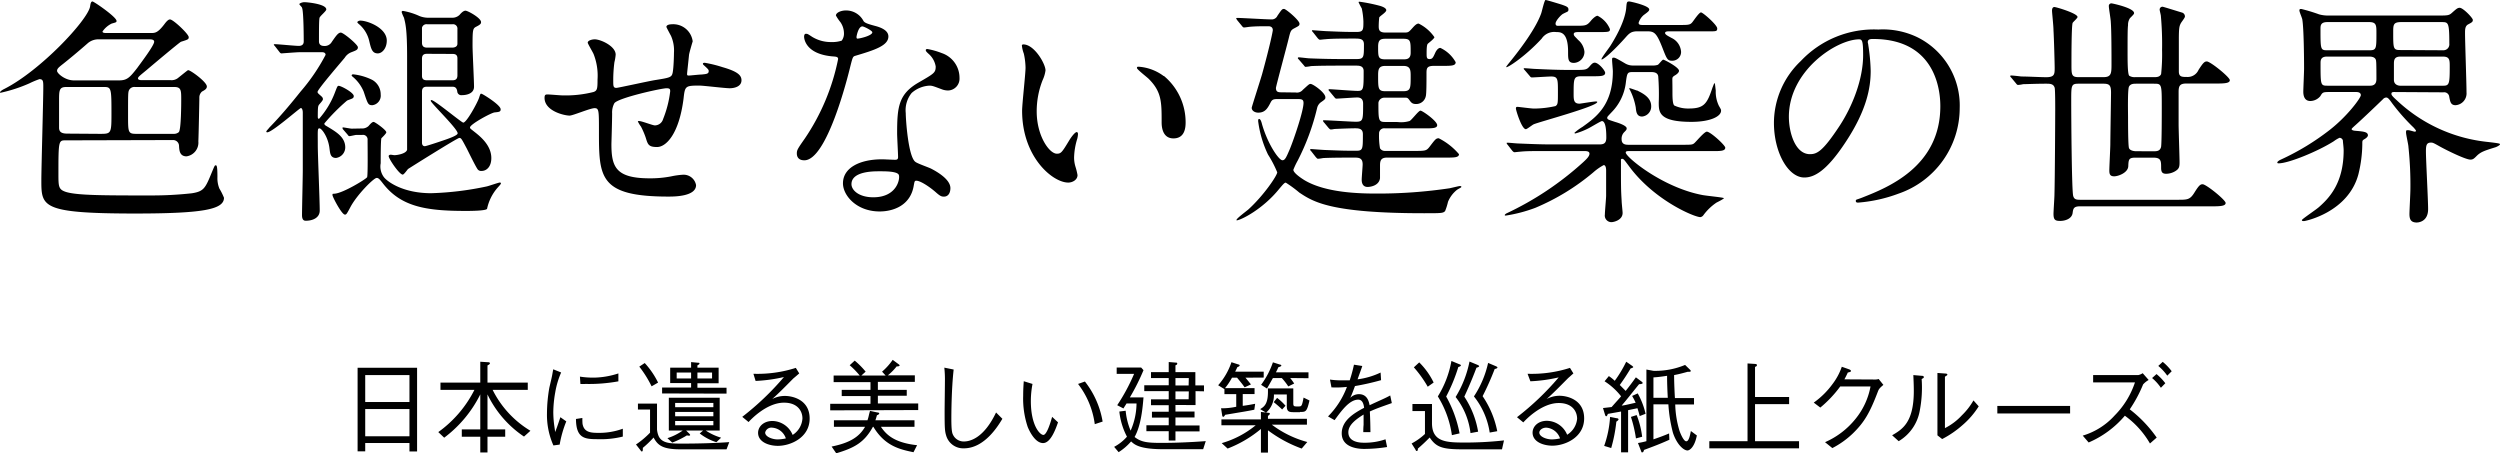
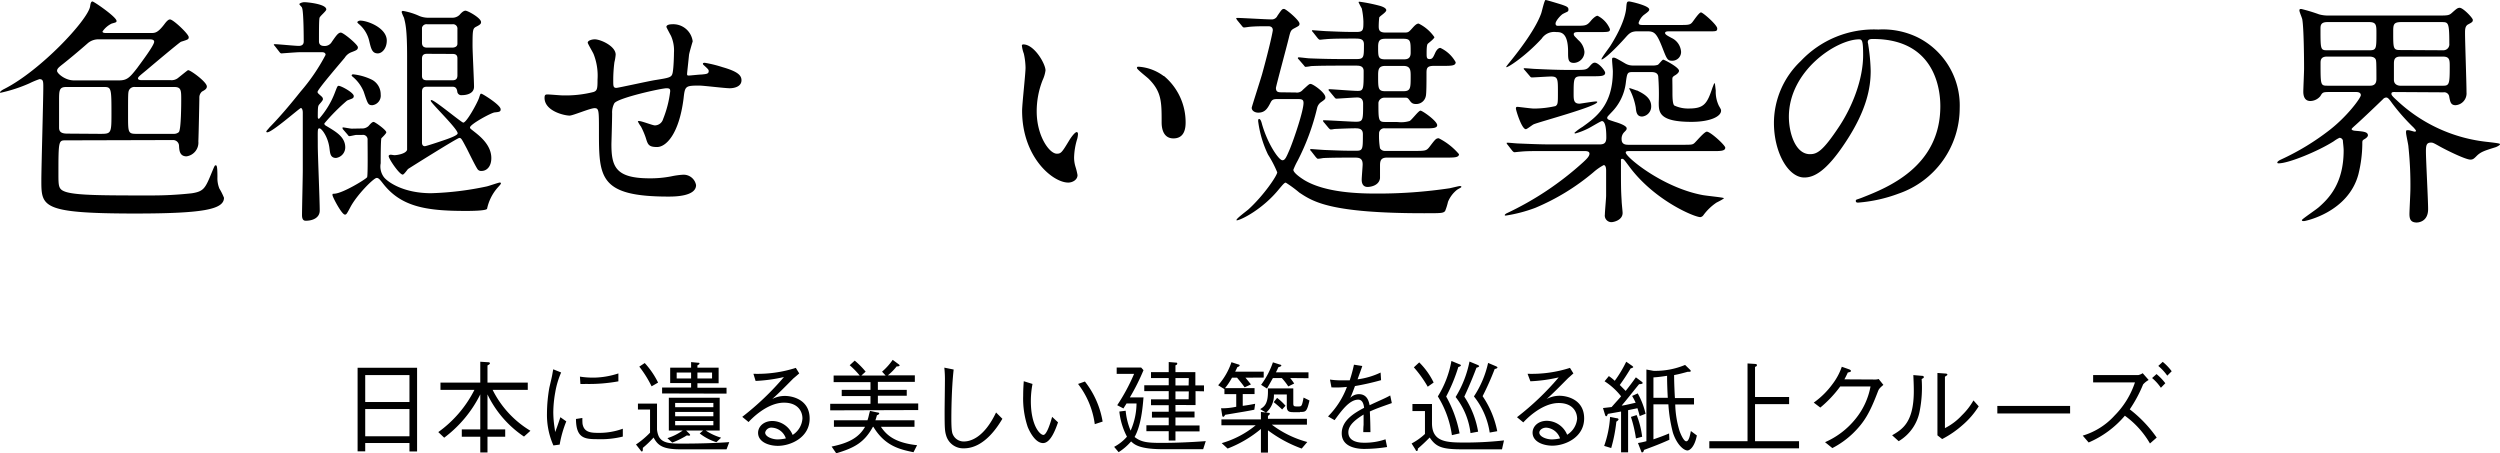
<svg xmlns="http://www.w3.org/2000/svg" viewBox="0 0 423.24 76.74">
  <g id="レイヤー_2" data-name="レイヤー 2">
    <g id="テキスト">
      <path d="M11,23.76c-1.07,0-1.11.25-1.11,5.59,0,2.22,0,2.71,1.23,3.13,1.89.61,6.49.61,14.47.61a62,62,0,0,0,6.9-.37c2.06-.33,2.27-.86,3.42-3.66.45-1.07.45-1.07.61-1.07s.29.05.29,2a4.65,4.65,0,0,0,.33,1.93,10.81,10.81,0,0,1,.78,1.56c0,2-3.62,2.67-15.21,2.67C7,36.13,7,35,7,30.5c0-2.09.33-13.6.33-15.7,0-1,0-1.4-.66-1.4A14.55,14.55,0,0,0,5,14.1,25.18,25.18,0,0,1,.12,15.7c-.08,0-.12,0-.12-.08s.25-.33.66-.53C6.82,12,14.84,3.41,15.25,1.11c.08-.58.17-.86.41-.86s4.07,2.63,4.07,3.29c0,.24-.08.24-.82.45a4,4,0,0,0-1.56,1.35c0,.25.45.25.65.25h7.53c.7,0,1.15,0,2.26-1.44.57-.78.82-.86,1-.86.53,0,3.16,2.47,3.16,3,0,.37-.12.41-1.31.78-.29.13-4.9,4-5.8,4.77-1.15.95-1.48,1.19-1.48,1.44s.41.29.62.29H28.9a1.75,1.75,0,0,0,1.19-.33c1.6-1.28,1.69-1.36,1.77-1.36.41,0,3.16,2,3.16,2.76,0,.37-.28.57-.82.86a1.33,1.33,0,0,0-.45,1.07c0,.45-.12,6.41-.17,7.36a2.35,2.35,0,0,1-2,2.54c-1.19,0-1.23-1.06-1.27-1.76a1,1,0,0,0-1-1Zm5.79-17.1a2.78,2.78,0,0,0-1.89.62c-1.68,1.48-3.33,2.83-4.11,3.45S9.66,11.59,9.66,12,11,13.61,12.5,13.61h7.64c1.36,0,1.81-.46,3.09-2.1.65-.9,2.87-3.82,2.87-4.44,0-.41-.53-.41-.9-.41Zm.08,16c1.89,0,2,0,2-3.17,0-4.43,0-4.76-1.19-4.76H11.22C10,14.72,10,15.33,10,17.1c0,.66,0,3.78,0,4.52s.45,1,1.4,1Zm6-7.93a1,1,0,0,0-1.06.61c-.13.37-.13.78-.13,4.24,0,2.79,0,3.08,1.36,3.08h6.37a1.25,1.25,0,0,0,.86-.29c.41-.41.41-5.05.41-5.51,0-1.52,0-2.13-1.15-2.13Z" />
      <path d="M46.57,7.85c-.12-.16-.21-.2-.21-.29s.09-.08.17-.08c.57,0,3.41.29,4.07.29.41,0,.82-.17.82-.74,0-.16,0-5.14-.29-5.71,0-.13-.45-.5-.45-.62s.45-.33.86-.33,3.7.29,3.7,1.23c0,.29-1.11,1.15-1.15,1.44C54,3.49,54,5.18,54,7c0,.53.33.78.86.78a1.37,1.37,0,0,0,1.32-.7c.7-1,1.07-1.56,1.52-1.56S60.59,7.56,60.59,8s-.29.53-1.15.86a2.3,2.3,0,0,0-1.07.9c-.21.29-4.61,5.35-4.61,5.8,0,.16.09.25.41.53s.5.42.5.7-.66.87-.74,1.07-.13.33-.13,1.93c0,.17.05.33.21.33a14.4,14.4,0,0,0,2.67-4.4c.41-1.06.45-1.19.66-1.19.41,0,2.55,1.15,2.55,1.73a.41.41,0,0,1-.25.41c-.12.08-.78.29-.9.37a33.26,33.26,0,0,0-3.83,3.86c0,.25.17.33.46.5,1.56.94,3.08,1.81,3.08,3.57a1.81,1.81,0,0,1-1.56,1.77c-1,0-1-.86-1.11-1.6-.21-1.93-1.32-3.41-1.69-3.41s-.29.28-.29,2.91c0,1.57.33,9.29.33,11,0,1.28-1.27,1.73-2.34,1.73-.21,0-.66,0-.66-.95,0-1.11.13-6.37.13-7.56V19.07c0-.45-.13-.78-.33-.78s-4.85,4.11-5.68,4.11c-.16,0-.16-.08-.16-.16s.49-.58.49-.62c1.89-1.93,3.62-4,5.31-6.12a32.35,32.35,0,0,0,4.23-6.21c0-.41-.41-.45-.58-.45H50.68c-.41,0-3,.2-3,.2-.16,0-.25-.08-.37-.24ZM61.2,21.75a1.6,1.6,0,0,0,1.2-.42c.41-.49.65-.69.86-.69S65.4,22,65.4,22.4c0,.21-.7.87-.83,1-.12.33-.12,3.58-.12,4.24A3,3,0,0,0,65,30c.65.82,3.28,2.71,8,2.71a52.09,52.09,0,0,0,9.41-1.15c.37-.08,2-.66,2.22-.66a.15.15,0,0,1,.17.17c0,.12-.41.53-.66.82a7.9,7.9,0,0,0-1.68,3.45c-.13.37-3,.37-3.62.37-6.7,0-10.94-.7-14-4.64-.57-.74-.78-.95-1.07-.95-.49,0-3.33,2.84-4.44,4.93-.66,1.24-.7,1.28-.94,1.28-.54,0-2.1-3-2.1-3.29s0-.21.37-.25C58.12,32.68,62,30.3,62.15,30s.08-5.43.08-6.29a.78.78,0,0,0-.9-.87h-1c-.16,0-1,.21-1.15.21s-.21-.08-.33-.25l-.74-.86a.35.35,0,0,1-.12-.25c0-.12,0-.12.12-.12s1.23.21,1.44.21Zm-1.44-9.17a9.53,9.53,0,0,1,3.25.94A2.8,2.8,0,0,1,64.45,16a1.63,1.63,0,0,1-1.4,1.81c-.74,0-.78-.2-1.48-2.3A6.5,6.5,0,0,0,59.72,13a.55.55,0,0,1-.2-.25A.29.29,0,0,1,59.76,12.58ZM61,3.49c1.23,0,4.48,1.24,4.48,3.38,0,1.35-.82,2.17-1.52,2.17-1,0-1.15-.86-1.48-2.22A5.3,5.3,0,0,0,60.67,4c-.12-.13-.21-.21-.17-.29A.66.66,0,0,1,61,3.49ZM72.34,14.68c-.33,0-.9,0-.9.82v8.63c0,.12,0,.62.49.62.21,0,2.43-.74,2.8-.87,1.23-.41,2.75-.94,2.75-1.31,0-.78-4.56-5.14-4.56-5.51a.13.13,0,0,1,.12-.12c.54,0,5.1,3.82,5.39,3.82.57,0,2.42-3.41,2.67-4.19s.25-.7.41-.7,3.25,1.89,3.25,2.63c0,.41-.21.45-1,.53-.49,0-4.19,2-4.19,2.55,0,.17.08.21.7.7.94.74,2.91,2.26,2.91,4.48,0,1.48-.82,2.18-1.64,2.18a.75.75,0,0,1-.62-.21c-.28-.28-1.6-3-1.89-3.57-.86-1.61-.94-1.81-1.27-1.81s-8.18,4.93-8.68,5.26c-.12.12-.69.95-.9.95-.57,0-2.38-2.68-2.38-3.13,0-.16.2-.24.33-.24s.53.08.65.08c.37,0,1.94-.21,2.14-.91,0-.16,0-14.3,0-15.78,0-4.69-.29-5.63-.53-6.58A6.67,6.67,0,0,1,68,2.06c0-.21.16-.21.24-.21A11.18,11.18,0,0,1,71,2.71,4,4,0,0,0,72.67,3H76.5a1.72,1.72,0,0,0,1.31-.49c.21-.25.62-.7,1-.7s2.63,1.23,2.63,1.93c0,.25-.09.41-.74.74S80,4.89,80,7.77c0,1,.25,5.84.25,6.91,0,1.43-1.85,1.43-2.06,1.43a.68.68,0,0,1-.78-.65c-.12-.78-.58-.78-.9-.78Zm0-10.57a.78.78,0,0,0-.9.58V7.24c0,.82.62.82.9.82h4.24c.41,0,.86-.17.86-.66V4.93a.74.74,0,0,0-.86-.82Zm0,5c-.33,0-.9,0-.9.82v2.92c0,.74.57.74.9.74h4.2c.33,0,.9,0,.9-.83V9.87c0-.74-.57-.74-.9-.74Z" />
      <path d="M116.65,9.29c-.28,2.75-.33,3-.33,3.29s.33.2.46.2,1.6-.16,1.93-.16c.9-.08,1.27-.12,1.27-.58,0-.24-.08-.32-.82-1a.35.35,0,0,1-.16-.25c0-.16.24-.16.32-.16a20.91,20.91,0,0,1,3,.74c2.59.74,3.21,1.39,3.21,2.22,0,1.06-1.19,1.35-2,1.35s-4.4-.45-5.14-.45c-2.39,0-2.43.08-2.67,2.22-.78,6.08-3,8.18-4.48,8.18s-1.57-.45-1.94-1.64a13.3,13.3,0,0,0-.78-1.81,5.07,5.07,0,0,1-.53-.87c0-.08.12-.08.2-.08.46,0,2.31.74,2.68.74a1.47,1.47,0,0,0,1.39-1.07,18.29,18.29,0,0,0,1.2-4.68c0-.33,0-.54-.62-.54-.86,0-8.3,1.65-8.84,2.55a3.28,3.28,0,0,0-.37,1.69c0,1.35-.12,5.09-.12,5.22,0,3.86.74,5.79,6.49,5.79a18.41,18.41,0,0,0,3.62-.33,13.27,13.27,0,0,1,2-.28,2.14,2.14,0,0,1,2.22,1.76c0,1.94-3.74,1.94-4.68,1.94-11.76,0-11.76-3.29-11.76-11.1,0-3.46,0-3.87-.74-3.87S97,19.57,96.43,19.57c-.91,0-4.24-.78-4.24-3,0-.54.17-.58.54-.58s2.14.16,2.51.16a19.24,19.24,0,0,0,5.22-.57c.65-.21.7-.58.7-2.1a10,10,0,0,0-.66-4.31c-.13-.33-1-1.77-1-1.94,0-.37.7-.57,1.19-.57,1,0,3.54,1.15,3.54,2.59a7.58,7.58,0,0,1-.21,1.27,23.41,23.41,0,0,0-.2,3.17c0,.86,0,1.19.53,1.19.29,0,5.47-1.15,6.54-1.32,2.55-.41,2.84-.45,3-1.31s.21-2.8.21-3.33a6.08,6.08,0,0,0-.5-2.84s-.78-1.44-.78-1.52c0-.41.7-.45.91-.45A3.32,3.32,0,0,1,117.27,7C117.27,7,116.69,8.92,116.65,9.29Z" />
-       <path d="M142.88,5.59a3.37,3.37,0,0,0-.58-1.81,7.8,7.8,0,0,1-.78-1.15c0-.49.86-.86,1.68-.86a3.32,3.32,0,0,1,3,1.81c.21.28.62.45,1.85.78.78.2,2.35.66,2.35,1.81,0,1.56-2.31,2.3-5.64,3.29-.37.12-.41.24-.78,1.68-.49,2.06-4,16-7.81,16-1.11,0-1.27-.74-1.27-1.15,0-.58.12-.78,1.36-2.55A36.82,36.82,0,0,0,141.89,10c0-.37-.29-.41-.91-.45-4.85-.41-4.85-3.29-4.85-3.33s0-.5.29-.5.29,0,1.11.54a6.06,6.06,0,0,0,3.17.86,5.19,5.19,0,0,0,1.8-.24A2,2,0,0,0,142.88,5.59Zm11.83,25.73c-.53,3.58-3.65,4.48-5.79,4.48-3.91,0-6.21-2.71-6.21-4.76,0-2.68,2.92-4.07,6.62-4.07.33,0,1.85.08,2.14.08s.57,0,.57-.45c0-.62-.16-3.37-.16-4,0-4.52.24-6.7,3.7-8.67,2.55-1.48,2.83-1.61,2.83-2.68a3.6,3.6,0,0,0-1.15-2.09c-.37-.33-.53-.5-.53-.66s.12-.2.29-.2a12.87,12.87,0,0,1,2.42.69,4.41,4.41,0,0,1,3,4.2,2,2,0,0,1-1.93,2.13,3,3,0,0,1-.95-.16c-1.56-.58-1.72-.66-2.22-.66a4.93,4.93,0,0,0-3,1.24,4.64,4.64,0,0,0-1,3.41c0,1,.41,7.4,1.64,8.26.37.29,2.3.95,2.67,1.15.87.45,3.25,1.77,3.25,3.29,0,.7-.29,1.44-1.11,1.44-.41,0-.66-.13-1.27-.66-1.11-1-3-2.26-3.58-2C154.8,30.75,154.8,30.91,154.71,31.32ZM148.79,29c-.94,0-4.64,0-4.64,2.18,0,1,1.23,2.22,3.7,2.22,4,0,4.56-3.13,4.32-3.78S149.74,29,148.79,29ZM147.68,5.47c0-.29-1.43-1-1.68-1-.7,0-1,1.68-1,1.81a.49.49,0,0,0,.08.25C145.22,6.62,147.68,6.08,147.68,5.47Z" />
      <path d="M177,11.92a5.67,5.67,0,0,1-.49,1.65,14.39,14.39,0,0,0-1,5.3c0,4.15,2.14,7.15,3.41,7.15.7,0,.86-.2,2.1-2.26.24-.41.94-1.4,1.27-1.4.13,0,.21.17.21.33a4,4,0,0,1-.13.82,11.54,11.54,0,0,0-.53,3.13,5.28,5.28,0,0,0,.25,1.64,10.67,10.67,0,0,1,.33,1.36c0,.82-.87,1.27-1.57,1.27-2.63,0-7.81-4.31-7.81-12.16,0-1.16.58-6.21.58-7.28a11.79,11.79,0,0,0-.29-2.39A5.44,5.44,0,0,1,173,7.69c0-.13.17-.17.25-.17C175.1,7.52,177,10.81,177,11.92Zm20.06.95a10.2,10.2,0,0,1,3.66,7.85c0,.78-.08,2.71-2.06,2.71s-2-2.22-2-2.75c0-3.41,0-5.14-2.18-7.32-.33-.33-2-1.6-2-1.85s.16-.21.37-.21A8,8,0,0,1,197,12.87Z" />
      <path d="M219.37,15.66a1.27,1.27,0,0,0,1.19-.45c1-.9,1.07-1,1.32-1,.41,0,2.5,1.48,2.5,2.26,0,.25,0,.33-.74.83a1.66,1.66,0,0,0-.66,1,39.29,39.29,0,0,1-3.28,8.88,12.91,12.91,0,0,0-.74,1.56c0,.54,1.35,1.44,1.89,1.77,3.66,2.18,9.53,2.26,12.29,2.26a82.15,82.15,0,0,0,12.29-.9c.37-.08,1.56-.37,1.68-.37s.29,0,.29.12-.08.12-.7.49a5,5,0,0,0-1.56,2.06,9.78,9.78,0,0,1-.49,1.56c-.33.37-.66.37-3.58.37-15.82,0-18.74-1.93-21.09-3.49a20.76,20.76,0,0,0-2.3-1.69c-.24,0-.49.33-1.07,1-2.83,3.54-6.62,5.39-7.27,5.39,0,0,0,0,0-.09,0-.24,1.68-1.48,2-1.76,2.63-2.39,4.89-5.76,4.89-6.29a18.67,18.67,0,0,0-1.56-3A18.4,18.4,0,0,1,213,20.51c0-.12,0-.37.16-.37s.33.21.49.87c.95,3.33,2.84,6.12,3.46,6.12.45,0,.65-.49,1.27-1.93.74-1.81,2.3-6.45,2.3-7.77,0-.58-.28-.66-1-.66h-3.21c-.78,0-1.07,0-1.36.58-.49.94-.9,1.72-2.09,1.72-.58,0-1.11-.32-1.11-.82,0-.16,1.52-4.85,1.76-5.71,1.28-4.65,1.81-7.2,1.81-7.44,0-.5-.37-.66-.74-.66-1,0-2,0-3,.08-.16,0-.94.13-1.11.13s-.24-.09-.37-.25l-.82-1c-.12-.2-.16-.24-.16-.28s.08-.09.16-.09c.78,0,4.81.25,5.71.25a1.06,1.06,0,0,0,1.12-.62c.69-1,.78-1.15,1.11-1.15S220,3.45,220,4c0,.33-.08.37-.86.78-.62.33-.66.45-1,1.85s-2.13,8-2.13,8.26c0,.74.45.74,1.06.74Zm17.26,5a4.93,4.93,0,0,0,2-.17c.36-.16,1.52-1.76,1.85-1.76s2.83,1.76,2.83,2.46c0,.54-.86.54-2.18.54h-6.66a.86.86,0,0,0-1,.9,11.83,11.83,0,0,0,.16,2.47.94.94,0,0,0,.82.45h4.94c1.89,0,2.09,0,2.63-.7,1-1.32,1.11-1.44,1.56-1.44A11,11,0,0,1,247,26.1c0,.58-.82.58-2.18.58h-10c-1.15,0-1.19.66-1.19,1.44v2.05c-.17,1.28-1.65,1.48-2.1,1.48-1,0-1-1-1-1.23,0-.41.16-2.22.16-2.59,0-1.15-.7-1.15-1.48-1.15-.94,0-3.78,0-5.22.08a6.35,6.35,0,0,1-.86.12c-.13,0-.21-.12-.37-.28l-.78-1c-.17-.16-.17-.2-.17-.25s0-.12.13-.12,2.17.17,2.58.17c2.92.12,3.33.12,5.1.12,1.11,0,1.11-.29,1.11-2.8,0-.94-.66-1-1.31-1-.83,0-2.8.08-3.54.12a2.8,2.8,0,0,1-.57.08c-.13,0-.21-.08-.37-.24l-.79-.95a.43.43,0,0,1-.16-.29c0-.08,0-.08.12-.08.87,0,4.65.25,5.43.25,1.23,0,1.23-.29,1.23-3,0-.33,0-1.11-1-1.11-.49,0-3.2.2-3.53.2-.12,0-.21-.08-.37-.29l-.78-.94c-.17-.17-.17-.21-.17-.25s0-.12.13-.12c.45,0,4,.29,4.81.29,1,0,1-.37,1-3.37,0-.91-.82-.91-1.27-.91h-2.47c-.94,0-3.74,0-5.17.08a7.38,7.38,0,0,1-.91.13c-.12,0-.21-.13-.33-.29l-.82-.95c-.17-.16-.17-.2-.17-.24s0-.13.17-.13c.29,0,1.56.17,1.81.17,1.89.08,3.7.12,5.63.12h2.3c1.28,0,1.28-.29,1.28-2.47,0-1-.7-1-1.65-1-1.68,0-3.82,0-4.93.12-.13,0-.74.08-.86.08s-.21-.08-.37-.24l-.79-1c-.16-.2-.2-.2-.2-.29s.08-.08.16-.08,2.18.17,2.59.17c2.76.12,3.25.12,4.85.12,1.11,0,1.11-.41,1.11-1.77a12.46,12.46,0,0,0-.28-2.22A10.32,10.32,0,0,1,230,.37c0-.08.13-.08.17-.08a28.15,28.15,0,0,1,3.45.7c.41.12,1.07.37,1.07.74s-1.11,1-1.19,1.23a14.49,14.49,0,0,0-.09,1.48c0,.66.13,1.07,1.16,1.07h3.24c.62,0,.7-.08,1.36-.82.41-.46.7-.7,1-.7a7,7,0,0,1,2.67,2.3c0,.25-1,1-1.11,1.11s-.21.37-.21,1.6c0,.7,0,1,.5,1s.61-.29,1-1.15c.17-.33.46-.74.83-.74a5.74,5.74,0,0,1,2.59,2.42c0,.62-.74.62-2.22.62h-1.44c-1.28,0-1.28.45-1.28,1.36,0,1.27,0,3.41-.12,3.78a1.65,1.65,0,0,1-1.65,1.32c-.65,0-.82-.25-1.15-.7s-.41-.37-1.15-.37h-3a1,1,0,0,0-1.07.86c0,2.84,0,3.25,1.07,3.25Zm-2-14.1c-.91,0-1.32.16-1.32,1.35,0,1.81,0,2.14,1.32,2.14h2.88c.57,0,1.31,0,1.31-1.11,0-2.05,0-2.38-1.31-2.38Zm-.13,4.6c-1.19,0-1.19.74-1.19,1.73,0,2.05,0,2.55,1.19,2.55h3.09c1.23,0,1.23-.54,1.23-2.51,0-1,0-1.77-1.23-1.77Z" />
      <path d="M262.48,25.57c-3.08,0-4.15,0-5.22.12-.12,0-.74.08-.86.08s-.21-.08-.37-.24l-.78-1c-.17-.2-.17-.2-.17-.29s0-.08.13-.08c.29,0,1.56.13,1.81.13,2,.08,3.7.16,5.63.16h8.1c.74,0,1.19-.16,1.19-1.15,0-.62,0-2.8-.74-2.8-.21,0-2,1.11-2.39,1.28a11.4,11.4,0,0,1-2.13.82.13.13,0,0,1-.13-.12,8.79,8.79,0,0,1,1.36-1c2.22-1.6,5.14-3.62,5.14-9.41,0-.29-.13-1.61-.13-1.9s0-.41.25-.41.45.09,2,1a2.56,2.56,0,0,0,1.39.33h3.25a2.31,2.31,0,0,0,.86-.12c.17-.09.74-.87.91-.87s2.67,1.28,2.67,1.89c0,.33-.49.66-.7.78s-.37.25-.41.42,0,.61,0,2.46c0,.62,0,2,.33,2.22a5.44,5.44,0,0,0,2.46.5c2.59,0,3.09-.83,4-3.58.13-.29.25-.7.33-.7s.08.12.21,1.27a5.42,5.42,0,0,0,.53,2.55c.33.58.37.62.37.83,0,1-1.89,1.89-5,1.89-5.55,0-5.55-1.65-5.55-3.29a39.81,39.81,0,0,0-.09-4.44c-.12-.66-.78-.7-1.23-.7h-2.92c-1.07,0-1.11,0-1.35,1.93A8.56,8.56,0,0,1,272.84,19c-.66.7-.74.78-.74.91,0,.33.13.33,1.36.74.7.2,1.93.65,1.93,1.07,0,.24-.08.32-.45.69a1.58,1.58,0,0,0-.41,1.15c0,.95.74.95,1.27.95h8.84c1.73,0,1.89,0,2.22-.29s1.68-1.93,2.1-1.93c.61,0,3.12,2.3,3.12,2.71,0,.58-.82.58-2.18.58H275.76c-.25,0-.53,0-.53.25,0,.74,6.2,5.91,13,7.19.57.12,3.62.41,3.62.53s-1.07.66-1.24.74a8.89,8.89,0,0,0-2.26,2.18.76.76,0,0,1-.49.29c-1,0-7.81-2.84-12.05-8.59-.86-1.15-.94-1.28-1.19-1.28s-.2.21-.2.33c0,4.32,0,4.89.12,6.83,0,.33.16,1.72.16,2,0,1.23-1.52,1.56-1.89,1.56a1.12,1.12,0,0,1-1.11-1.31c0-.5.21-2.72.21-3.17s0-1.76,0-4.27c0-.13,0-.91-.41-.91a9.13,9.13,0,0,0-1.77,1.24,38,38,0,0,1-9.82,6,24.88,24.88,0,0,1-5,1.31s-.16,0-.16-.08.08-.16.28-.29a52.34,52.34,0,0,0,13-8.67c.57-.53,1.06-1,1.06-1.44s-.53-.45-1-.45Zm4.81-20.14c-.37,0-.86,0-.86.33s.25.45.74,1a3,3,0,0,1,1.07,2,1.87,1.87,0,0,1-1.77,1.89c-1,0-1-.62-1-1.89,0-3.33-1.27-3.33-2-3.33A2.54,2.54,0,0,0,261,6.54c-2.87,3.12-6,5.09-6,4.81,0-.09.08-.17.29-.46,2.3-2.79,4.77-6.2,5.63-8.63.13-.37.54-2.26.74-2.26s2.59.74,2.72.78c.82.29,1.15.41,1.15.82s-.13.33-.91.74c-.29.13-1.27,1.15-1.27,1.65s.45.37.86.37h2.59c1.64,0,1.85,0,2.59-.91.16-.2.74-.78,1.07-.78a4.39,4.39,0,0,1,2.1,2.26c0,.5-.21.5-2.18.5Zm-9.12,6.49c-.17-.2-.21-.2-.21-.29s.08-.08.17-.08c.28,0,1.56.12,1.8.12,2,.09,3.7.17,5.64.17h1c1.85,0,2.06,0,2.63-.7.29-.33.5-.53.78-.53.66,0,1.77,1.35,1.77,1.72,0,.58-.78.58-2.18.58h-1.8c-1.36,0-1.36.33-1.36,3.08,0,1,.08,1.56,1,1.56.2,0,2.3-.37,2.75-.37.12,0,.25,0,.25.09,0,.74-10,3.41-10.77,3.78-.21.08-1.11.82-1.32.82-.7,0-1.68-3.21-1.68-3.49s.12-.29.28-.29,2.35.29,2.76.29a17,17,0,0,0,3.66-.42c.41-.28.41-.49.41-2.42,0-2.14,0-2.59-1.15-2.59-.5,0-2.88.16-3.25.16-.17,0-.25-.08-.37-.24ZM282.75,5.3c-.41,0-.86,0-.86.29s.65.58,1.07.82a2.8,2.8,0,0,1,1.64,2.35,1.48,1.48,0,0,1-1.48,1.52c-.82,0-.91-.21-1.69-2.22-1-2.55-1.39-2.76-2.63-2.76h-1.56c-1.15,0-1.44.37-2.18,1.2-2.59,2.87-3.94,3.78-3.94,3.53s1.27-1.89,1.48-2.22c.57-.9,2.46-3.95,2.71-6.41.08-1.07.12-1.15.53-1.15.17,0,3.37.7,3.37,1.35,0,.25-.2.41-.94.95a2.87,2.87,0,0,0-.86,1.31c0,.37.37.37.73.37h6.13c1.52,0,1.85,0,2.22-.45.21-.24,1.15-1.68,1.48-1.68s2.75,2.13,2.75,2.71-.24.49-2.22.49Zm-5.63,10c.9.46,2.42,1.15,2.42,2.68A1.7,1.7,0,0,1,278,19.73c-.9,0-1-.78-1.07-1.52a10.52,10.52,0,0,0-1-3c-.08-.12-.12-.25-.08-.29S277,15.29,277.12,15.33Z" />
      <path d="M316.21,7.15c0,.13.08.29.08.45A32.41,32.41,0,0,1,316.7,12c0,2.76-.62,6.58-4.24,12.05-3.28,5-5.38,6-7,6-2.72,0-5.14-4.23-5.14-9.25a14.47,14.47,0,0,1,4.56-10.48A17,17,0,0,1,318,5a13.48,13.48,0,0,1,6.62,1.31,12.89,12.89,0,0,1,7.15,12,15.33,15.33,0,0,1-10.35,14.47,25,25,0,0,1-6.83,1.52c-.16,0-.41,0-.41-.28s.08-.17,1.11-.58c4.28-1.69,13.2-5.22,13.2-15.46,0-1.6-.17-11.38-11.39-11.38C316.25,6.58,316.21,6.91,316.21,7.15ZM302.85,19.77c0,2.67,1.07,6.33,3.57,6.33,1.2,0,2.18-.49,5-4.77,2.18-3.32,4-7.89,4-12,0-2.46-.17-2.67-.7-2.67C310.86,6.7,302.85,12,302.85,19.77Z" />
-       <path d="M340.5,13.15c-.17-.16-.17-.2-.17-.24s0-.13.12-.13c.29,0,1.48.13,1.73.17,1.11,0,3.29.12,4.23.12,1.4,0,1.44-.49,1.44-1.56,0-.7-.12-5.1-.2-6.33,0-.82-.25-3-.25-3.37s.12-.62.41-.62,3.91,1.07,3.91,1.69c0,.2-.74.82-.83,1-.2.5-.2,5.88-.2,7,0,1.73,0,2.18,1.19,2.18h4.24c1.27,0,1.35-.61,1.35-2.05,0-1.73,0-5.76-.12-7.28,0-.41-.33-2.3-.33-2.67a.43.43,0,0,1,.45-.49c.13,0,3.82.78,3.82,1.64,0,.16-.08.25-.69.86a2,2,0,0,0-.33,1.2c-.08.57-.08,2.05-.08,4.43,0,1.57,0,3.83.28,4.12a1.64,1.64,0,0,0,1,.24h3.25c.33,0,.94,0,1.15-.53a31.92,31.92,0,0,0,.16-4.07,53.16,53.16,0,0,0-.2-5.72c0-.2-.21-.94-.21-1.11a.48.48,0,0,1,.5-.49c.12,0,3,.91,3.33,1a.69.69,0,0,1,.45.66c0,.24-.66,1-.74,1.23-.21.41-.29.82-.29,2.63v5.43c0,.94.53.94,1.4.94a2,2,0,0,0,1.93-1.19c.74-1.15,1-1.44,1.4-1.44.61,0,3.9,2.67,3.9,3.17s-.82.57-2.18.57h-5.18c-1.11,0-1.31.41-1.31,1.44V21c0,1,.16,5.55.16,6.49,0,.78-.08,1.11-.78,1.52a3.08,3.08,0,0,1-1.48.41c-.65,0-.86-.28-.86-1,0-1.16,0-1.73-1.32-1.73H361.5c-1.11,0-1.15.33-1.19,1.44s-1.69,1.72-2.39,1.72-.82-.37-.82-1,.17-3.83.17-4.44c0-.82.12-8.22.12-8.68,0-1.23-.21-1.56-1.27-1.56h-4.24c-1.23,0-1.23.29-1.23,2.88,0,2.79.08,15.09.33,16.11.16.58.49.66,1.15.66h16.56c1.61,0,2.06,0,2.8-1.19s1-1.44,1.4-1.44c.61,0,3.9,2.67,3.9,3.17s-.82.57-2.18.57H352.13c-1.07,0-1.15.41-1.24,1.11-.12,1-1.27,1.36-2.09,1.36s-1.15-.13-1.15-1.19c0-.5.16-2.76.16-3.25.08-2.76.13-13.2.13-14.47,0-.62,0-3.25-.09-3.62-.2-.7-.82-.7-1.44-.7-1.72,0-3.41.08-3.9.08a5.11,5.11,0,0,1-.86.13c-.13,0-.21-.08-.37-.29Zm24.08,12.46c.5,0,1.11,0,1.28-.74.12-.58.12-5.71.12-6.7,0-4,0-4-1.36-4h-3c-.37,0-.94,0-1.19.5s-.16,4.39-.16,5.17,0,4.81.16,5.23.82.53,1.19.53Z" />
      <path d="M405.32,15.58c-.33,0-.46.08-.46.29s.09.37.95,1.15a26.34,26.34,0,0,0,15.25,7c2.1.24,2.18.29,2.18.41s-.41.37-.74.49c-1.85.58-2.51.78-3.21,1.48-.49.5-.66.62-1.07.62-.78,0-3.82-1.48-5.09-2.18-1.11-.62-1.24-.7-1.57-.7-.78,0-.86.49-.86,1.52,0,1.4.37,8.18.37,9.74,0,2.27-1.85,2.27-1.93,2.27-1.07,0-1.23-.66-1.23-1.44,0-.58.16-3.5.16-4.16a60.81,60.81,0,0,0-.33-7.19c0-.37-.41-2.05-.41-2.47s.12-.37.37-.37.95.25,1.11.25.21-.08.21-.16-.42-.58-.62-.74A34.11,34.11,0,0,1,405,17.51c-.41-.57-.7-1-1-1a.76.76,0,0,0-.57.28c-1.48,1.44-3.79,3.62-4.49,4.24-.16.16-.82.7-.82.82s.13.25.62.29c1.31.12,2.14.16,2.14.78,0,.12-.13.37-.54.61s-.41.25-.41.87a22.15,22.15,0,0,1-.66,5.1c-1.72,6.45-9,7.93-9.2,7.93s-.37,0-.37-.17,2.46-1.8,2.91-2.22c1.61-1.43,4.16-3.94,4.16-9.57,0-.54-.13-1.44-.13-1.69a.6.6,0,0,0-.57-.45,5,5,0,0,0-.95.57c-2.71,1.73-7.69,3.75-9.33,3.75-.12,0-.25,0-.25-.13s.21-.33.66-.53a41.77,41.77,0,0,0,8.22-5c3-2.34,5.26-5.42,5.26-5.88s-.49-.53-.74-.53H394.3c-1.07,0-1.11.08-1.48.7a2.24,2.24,0,0,1-1.69.82c-1.15,0-1.19-1.19-1.19-1.6s.13-3.29.13-3.91c0-1.85-.05-6.78-.29-8.22,0-.25-.5-1.31-.5-1.6s.21-.25.33-.25a29,29,0,0,1,3,.91,5.66,5.66,0,0,0,1.69.2h18.37c1.73,0,1.94,0,2.47-.49.7-.62.91-.82,1.28-.82.57,0,2.22,1.72,2.22,2.05s-.13.41-.83.78c-.49.29-.49.87-.49,1.48,0,1.44.25,8.35.25,10a2,2,0,0,1-1.85,2.18c-.82,0-.91-.58-1.07-1.4a.86.86,0,0,0-1-.78Zm-4.16-7.07c1.16,0,1.16-.29,1.16-2.92,0-1.27,0-1.85-1.2-1.85H394c-1.15,0-1.15.62-1.15,1.15,0,3.46,0,3.62,1.11,3.62Zm.09,6c1.07,0,1.07-.82,1.07-1.23s0-2.72-.05-2.84c0-.62-.45-.86-1.15-.86h-7.19c-1.07,0-1.07.7-1.07,1.11,0,3.78,0,3.82,1.23,3.82Zm12.41-6a1,1,0,0,0,1-1.11c0-3.66-.17-3.66-1.32-3.66h-6.86c-1.32,0-1.32.49-1.32,1.73,0,2.71,0,3,1.15,3Zm0,6c1,0,1.07-.37,1.07-3.25,0-1.07,0-1.68-1.15-1.68h-7.2c-1.1,0-1.1.66-1.1,1.35v2.59c0,.7.53,1,1.19,1Z" />
      <path d="M69.32,76.43V75H61.83v1.41H60.54V62.26H70.61V76.43Zm0-12.93H61.83v4.56h7.49Zm0,5.75H61.83v4.61h7.49Z" />
      <path d="M88.71,73.91a17.94,17.94,0,0,1-6.18-7.14V72.7h3v1.24h-3V76.6H81.31V73.94H78.18V72.7h3.13V66.77A20.61,20.61,0,0,1,75.2,74.1l-1-.95A19.71,19.71,0,0,0,80.32,66H74.57V64.77h6.74V61.24l1.27.08c.07,0,.36,0,.36.17s-.17.24-.41.38v2.9h6.82V66H83.4a16.79,16.79,0,0,0,6.4,6.93Z" />
      <path d="M95,63.06A14.2,14.2,0,0,0,94,66.42a20.14,20.14,0,0,0-.33,3.37,17.66,17.66,0,0,0,.19,2.44c.07.51.09.58.12.92.22-.55.36-.92.89-2.52l1,.71a18.72,18.72,0,0,0-1.12,3.93l-1.06.14A12.7,12.7,0,0,1,92.6,70,26,26,0,0,1,93,65.64c.37-1.58.41-1.75.48-2.12.13-.74.15-.82.18-1Zm3.59,7.7c0,.17,0,1,.06,1.13.28,1.26,1.33,1.39,2.56,1.39a11.6,11.6,0,0,0,4.23-.7v1.33a15.47,15.47,0,0,1-4.3.44c-2.16,0-3.61-.15-3.63-3.42Zm-.41-7a14.31,14.31,0,0,0,2.43.17,13.93,13.93,0,0,0,4.08-.71l0,1.34a27.82,27.82,0,0,1-5.58.44,5.63,5.63,0,0,1-.85,0Z" />
      <path d="M123,76.07h-7.79c-3,0-3.85-.66-4.56-2a17.36,17.36,0,0,1-1.82,1.75c0,.38,0,.6-.15.6s-.12,0-.23-.17l-.78-1a14.46,14.46,0,0,0,2.38-2V69.33H108v-1h3.23v4.37a3.62,3.62,0,0,0,.29,1.16c.6,1.24,2.14,1.24,4,1.24,2.53,0,5.43-.07,7.94-.25ZM110.31,65.4a18.52,18.52,0,0,0-2.08-3.33l.92-.61a14,14,0,0,1,2.26,3.31Zm1.78,1.21v-1H117v-.76h-3.54V62.24H117V61.3l1.14.11c.1,0,.28,0,.28.13s-.25.26-.35.31v.39h3.59v2.64h-3.59v.76H123v1Zm9.19,8.25a8.73,8.73,0,0,1-2.82-1.48l.57-.49h-2.87l.54.53s.14.15.14.22-.1.12-.19.12a2,2,0,0,1-.36-.05,15,15,0,0,1-2.48,1.22l-.82-.75a9.51,9.51,0,0,0,2.59-1.29h-2.35V67.33h8.61v5.56h-2.36a9.66,9.66,0,0,0,2.6,1.21Zm-.51-6.65H114.3v.73h6.47Zm0,1.53H114.3v.73h6.47Zm0,1.53H114.3V72h6.47ZM117,63.07h-2.44v1H117Zm3.55,0h-2.48v1h2.48Z" />
      <path d="M127.55,63.28a21.28,21.28,0,0,0,7.18-1l.58.94c-.16.13-.84.73-1,.85-1.54,1.56-2.45,2.48-3.57,3.48a4.66,4.66,0,0,1,2.14-.52c1.26,0,4.19.61,4.19,3.83s-3.22,4.62-5.38,4.62c-1.46,0-3.35-.61-3.35-2.21,0-1,.89-2,2.44-2a3.78,3.78,0,0,1,3.41,2.36,3.55,3.55,0,0,0,1.66-2.79c0-1.16-.74-2.67-3.12-2.67-3,0-5.75,3-6,3.28l-1.07-.88a46.83,46.83,0,0,0,7.06-6.74,26.16,26.16,0,0,1-4.8.66Zm3.16,9.12a1.07,1.07,0,0,0-1.17.83c0,.71,1.22,1.16,2.09,1.16a6.63,6.63,0,0,0,1.41-.17A2.63,2.63,0,0,0,130.71,72.4Z" />
      <path d="M140.55,69.47V68.36h6.82V67.05H142.5V66h4.87V64.69h-6.24V63.58h4.42a13.86,13.86,0,0,0-1.7-1.75l.85-.78a13.54,13.54,0,0,1,1.85,1.87l-.73.66h4.12l-.61-.66a10.44,10.44,0,0,0,1.8-2l1,.74c.15.1.17.17.17.23s-.22.17-.5.14a9.23,9.23,0,0,1-1.49,1.51h4.57v1.11h-6.26V66h4.89v1h-4.89v1.31h6.83v1.11Zm14.1,7.09c-2.23-.47-4.81-1-6.79-4.3h-.08c-1.45,2.64-3.11,3.56-6.21,4.48l-.78-1.14c2.94-.6,4.62-1.54,5.66-3.34h-5.27V71.15h5.68a6.57,6.57,0,0,0,.22-.78q.07-.33.21-.81l1.25.27c.23,0,.31.1.31.19s-.25.25-.39.28a8.88,8.88,0,0,1-.26.85h6.62v1.11h-5.68c.83,1.23,2.16,2.69,6.12,3.11Z" />
      <path d="M161.45,62.56c-.39,3.46-.39,7.91-.39,8.31,0,2.09.15,2.45.25,2.67a2,2,0,0,0,1.88,1.2c1.09,0,3.4-.62,5.44-4.91l1.07,1.07c-.61,1-2.94,5-6.51,5a3,3,0,0,1-3-2.14c-.24-.77-.27-1.33-.27-4.12,0-.8.05-4.27.05-5a19.19,19.19,0,0,0-.1-2.4Z" />
      <path d="M174.8,65a15.2,15.2,0,0,0-.28,2.9c0,4.15,1.54,5.73,2.12,5.73s1.23-2.14,1.48-3.06l1,.93c-.39,1.11-1.24,3.51-2.53,3.51-1.52,0-2.55-2.59-2.62-2.78a15.1,15.1,0,0,1-.75-5.24c0-1.17.07-2,.1-2.45Zm8.87-.41a15,15,0,0,1,3,6.78l-1.33.44A14.19,14.19,0,0,0,182.51,65Z" />
      <path d="M203.69,76.05H197c-4,0-4.9-.74-5.51-1.32a9.4,9.4,0,0,1-2.11,1.82l-.76-.9a7.64,7.64,0,0,0,2.17-1.72,11.89,11.89,0,0,1-1.29-4.26l1.07-.13a11.41,11.41,0,0,0,.84,3.37,11.69,11.69,0,0,0,1-4.61h-1.69c-.13.23-.19.3-.53.85l-1.05-.55A32.41,32.41,0,0,0,192,63.29h-2.95V62.22h4.14l.4.45a36.34,36.34,0,0,1-2.31,4.61h2.31c-.13,1.6-.39,4.73-1.51,6.7,1.11.87,2.14,1,4.53,1s5-.11,7.52-.3Zm-1.29-9.83v2.35H199v1.1h3.23v1H199v1.36h4.08v1H199v1.55h-1.14V73h-3.78v-1h3.78V70.7h-2.84v-1h2.84v-1.1h-3v-1h3V66.22h-4.14v-1h4.14V64h-3V63h3V61.29l1.22.1c.1,0,.22,0,.22.17s-.1.19-.3.29V63h3.37v2.25h1.46v1ZM201.26,64H199v1.26h2.23Zm0,2.26H199v1.33h2.23Z" />
      <path d="M210.85,63.94c.63.75.73.89.93,1.14l-1.07.49c-.34-.49-.7-.93-1.28-1.63h-.86a10.82,10.82,0,0,1-1.18,1.77h5v1h-2v2c1-.14,1.09-.16,2.1-.35l-.14,1c-1,.22-2.48.45-3.71.66l-1.21.2c-.22.31-.23.34-.35.34s-.17-.18-.17-.24l-.19-1.2a11.18,11.18,0,0,0,2.57-.26V66.73h-2v-.85l-1.06-.66a11.26,11.26,0,0,0,2.25-3.9l1.17.38c.1,0,.22.08.22.18s-.25.24-.39.27c-.15.33-.17.36-.37.77h4.83v1Zm9.52,12a22.06,22.06,0,0,1-5.71-3.09v3.77h-1.19v-4a20,20,0,0,1-5.64,3.32l-1-.92A16,16,0,0,0,212.58,72h-5.8v-1h6.69V69.74l1.19.14c.22,0,.32.05.32.17s-.22.29-.32.36v.49h6.6v1h-5.94a17.4,17.4,0,0,0,6,2.93Zm-.29-6.16H219c-.75,0-1.15-.1-1.15-1v-2h-2.18a3.88,3.88,0,0,1-1.33,3.08l-1-.6c.74-.44,1.42-.93,1.31-3.5h4.3v2.52c0,.46.1.53.58.53h.27c.55,0,.61,0,.89-1.5l1,.49C221.24,69.74,221.07,69.74,220.08,69.74ZM218.42,64a8.61,8.61,0,0,1,.68.93l-1,.49A10.32,10.32,0,0,0,217,64h-1.5c-.46.83-.66,1.17-1,1.78l-1-.63a14.06,14.06,0,0,0,2-3.81l1.22.39c.17,0,.21.16.21.19s-.16.17-.5.24c-.2.44-.24.51-.42.87h5.51v1Zm-1.36,5.32a17.76,17.76,0,0,0-1.43-1.24l.58-.72a9.22,9.22,0,0,1,1.42,1.33Z" />
      <path d="M234.83,75.68A25.21,25.21,0,0,1,231,76c-.55,0-3.85,0-3.85-2.64,0-2.21,2.16-3.45,3.79-4.32-.06-.46-.2-1.38-1-1.38-1.53,0-2.91,2-4,3.47l-1.11-.63a14.05,14.05,0,0,0,3.2-5,16.27,16.27,0,0,1-2.62.08l-.25-1.32a13,13,0,0,0,2,.13c.64,0,1,0,1.34,0a23.78,23.78,0,0,0,.72-2.65l1.41.22c-.19.6-.38,1.07-.8,2.26a12.83,12.83,0,0,0,3.9-1.15l.08,1.29a43.18,43.18,0,0,1-4.42,1c-.48,1.31-.6,1.57-.8,2a2.07,2.07,0,0,1,1.46-.63c1.45,0,1.7,1.29,1.82,1.87,2.14-1,2.52-1.12,3.49-1.65l.27,1.29c-2.16.77-2.6.92-3.72,1.42.08,1.75.08,2.17.1,3.5h-1.21c0-.15,0-.8.05-1.21,0-.69,0-1.15,0-1.77-1.31.82-2.58,1.76-2.58,3,0,1.64,1.87,1.77,2.6,1.77a10.64,10.64,0,0,0,3.69-.58Z" />
      <path d="M242.43,71.63c0,3.27,2.54,3.29,5.72,3.29a59.18,59.18,0,0,0,6.47-.36l-.34,1.51h-6.71c-3.45,0-4.44-.39-5.53-2-.83.84-1.24,1.21-2,1.88,0,.15,0,.39-.17.39s-.12,0-.26-.26l-.63-1a10.53,10.53,0,0,0,2.26-1.61V69.59h-2.12V68.4h3.31Zm-2.16-10.28a12.45,12.45,0,0,1,2.44,3.41l-1,.71a19.57,19.57,0,0,0-2.35-3.28Zm5.53,12.32a16.84,16.84,0,0,0-2.38-6.56,17,17,0,0,0,2.3-6l1.38.57c.08,0,.22.1.22.2s-.26.22-.43.25a28.7,28.7,0,0,1-2.06,5,20.44,20.44,0,0,1,2.27,6.24Zm3.15-.35a12.19,12.19,0,0,0-2.52-6.11,18.15,18.15,0,0,0,2.35-6l1.31.54c.24.11.32.16.32.26s-.34.22-.45.24c-.33.88-1,2.62-2.06,4.9a15.36,15.36,0,0,1,2.34,5.93Zm3.25-.09a12.82,12.82,0,0,0-2.67-6.12,16.81,16.81,0,0,0,2.4-5.67l1.32.56c.19.09.26.14.26.21s-.12.22-.46.25A47.41,47.41,0,0,1,251,67.07,16.06,16.06,0,0,1,253.48,73Z" />
      <path d="M258.61,63.28a21.18,21.18,0,0,0,7.18-1l.58.94c-.15.13-.83.73-.95.85-1.55,1.56-2.45,2.48-3.57,3.48A4.66,4.66,0,0,1,264,67c1.26,0,4.19.61,4.19,3.83s-3.22,4.62-5.38,4.62c-1.46,0-3.35-.61-3.35-2.21,0-1,.88-2,2.43-2a3.78,3.78,0,0,1,3.42,2.36A3.54,3.54,0,0,0,267,70.9c0-1.16-.73-2.67-3.11-2.67-3,0-5.75,3-6,3.28l-1.07-.88a46.35,46.35,0,0,0,7.06-6.74,26,26,0,0,1-4.79.66Zm3.17,9.12c-.72,0-1.18.46-1.18.83,0,.71,1.23,1.16,2.1,1.16a6.71,6.71,0,0,0,1.41-.17A2.66,2.66,0,0,0,261.78,72.4Z" />
      <path d="M277.26,66.6a12.88,12.88,0,0,1,1.33,3.45l-1,.39a13.18,13.18,0,0,0-.38-1.33l-1.58.33v7.14h-1.19V69.67l-2.24.4c-.11.32-.18.4-.28.4s-.15-.12-.2-.27l-.34-1.12,1.46-.17c1-1.14,1.3-1.43,1.6-1.82a11.23,11.23,0,0,0-2.79-2.54l.72-.88a6.69,6.69,0,0,1,1,.8,20.47,20.47,0,0,0,1.94-3.23l1,.69c.1.09.19.14.19.22s-.32.21-.43.21c-.73,1.21-1.22,1.94-1.85,2.82.19.17.26.26,1,1,.56-.7,1.21-1.57,1.73-2.3l1,.75c.08.07.15.13.15.22s-.21.19-.61.19c-1,1.22-1.93,2.43-2.95,3.62.31,0,1-.17,2.37-.48a11.49,11.49,0,0,0-.6-1.15Zm-5.68,8.89a17.9,17.9,0,0,0,1-4.91l1.09.22c.17,0,.34.07.34.2s-.27.33-.37.38a25.45,25.45,0,0,1-.87,4.47Zm5.5-5.22a14.73,14.73,0,0,1,.93,3.67l-1.05.28a22.33,22.33,0,0,0-.85-3.64Zm10.19,3.45c-.39,2-1.23,2.54-1.59,2.54-.64,0-1.8-1-2.46-3a24.85,24.85,0,0,1-.77-4.81h-2.53v5.93c.66-.23,1.53-.52,2.65-1l.05,1.07c-1.73.77-2.6,1.09-4.29,1.72-.08.26-.13.41-.29.41s-.13,0-.2-.19L277.3,75a13.15,13.15,0,0,0,1.43-.31V62.56l1.19.22a13,13,0,0,0,5.36-1l.86.84c.05.07.11.13.11.2s-.16.12-.21.12l-.31,0c-1.44.4-1.85.47-2.31.56,0,1.29.1,3.35.14,3.89h3.23v1.08h-3.18a16.67,16.67,0,0,0,.73,4.49c.14.39.68,1.75,1.14,1.75s.65-1.11.78-1.74Zm-4.92-6.38c-.07-1.19-.12-2.51-.12-3.72-.51.08-1.58.24-2.31.27v3.45Z" />
      <path d="M289.38,75.9V74.69h6.47V61.53l1.25.08c.12,0,.34,0,.34.2s-.11.21-.32.31v5.09h5.77v1.21h-5.77v6.27h7.45V75.9Z" />
      <path d="M317.44,64.25a1.81,1.81,0,0,0,.61-.09l.8,1c-.66.55-.75.72-.88,1-1.4,3.68-2.3,5.28-4.29,7.22a14.85,14.85,0,0,1-3.47,2.48l-1.24-1a13.55,13.55,0,0,0,5.15-3.93,12.18,12.18,0,0,0,2.55-5.5h-5.13A19.68,19.68,0,0,1,308.17,69l-1.11-.84a13.82,13.82,0,0,0,3.17-3.13,10.38,10.38,0,0,0,1.58-2.94l1.22.43c.33.12.34.28.34.32s-.22.19-.54.22c-.17.37-.34.73-.58,1.16Z" />
      <path d="M320.33,73.69c1.72-1,3.67-2.16,3.67-7.5,0-1-.05-2-.08-2.69l1.39.12c.07,0,.38,0,.38.2s0,.12-.36.36a20.66,20.66,0,0,1-.32,5.34,7.51,7.51,0,0,1-3.57,5.17ZM328,63.14l1.36.1c.17,0,.32.07.32.17s-.05.14-.41.36v8.71a10.12,10.12,0,0,0,2.88-2.18,11.18,11.18,0,0,0,1.95-2.51l.89,1a14.07,14.07,0,0,1-2.77,3.2,16.71,16.71,0,0,1-3.42,2.34l-.8-.63Z" />
      <path d="M338.14,70V68.72h12.32V70Z" />
      <path d="M363.76,64.33a3.61,3.61,0,0,0-.94.75,22.8,22.8,0,0,1-2.26,4.22,21.67,21.67,0,0,1,4.56,4.78l-1.14,1a15.1,15.1,0,0,0-4.25-4.7,16.63,16.63,0,0,1-6.13,4.53l-1-1.16A11.85,11.85,0,0,0,358,70.34a14.31,14.31,0,0,0,3.44-5.6h-7.08V63.5H362a2.21,2.21,0,0,0,.75-.32Zm1.33-1a9.23,9.23,0,0,1,1.49,1.55l-.75.77A8.18,8.18,0,0,0,364.34,64Zm1.05-2.07a9,9,0,0,1,1.52,1.59l-.75.75a8.78,8.78,0,0,0-1.52-1.65Z" />
    </g>
  </g>
</svg>